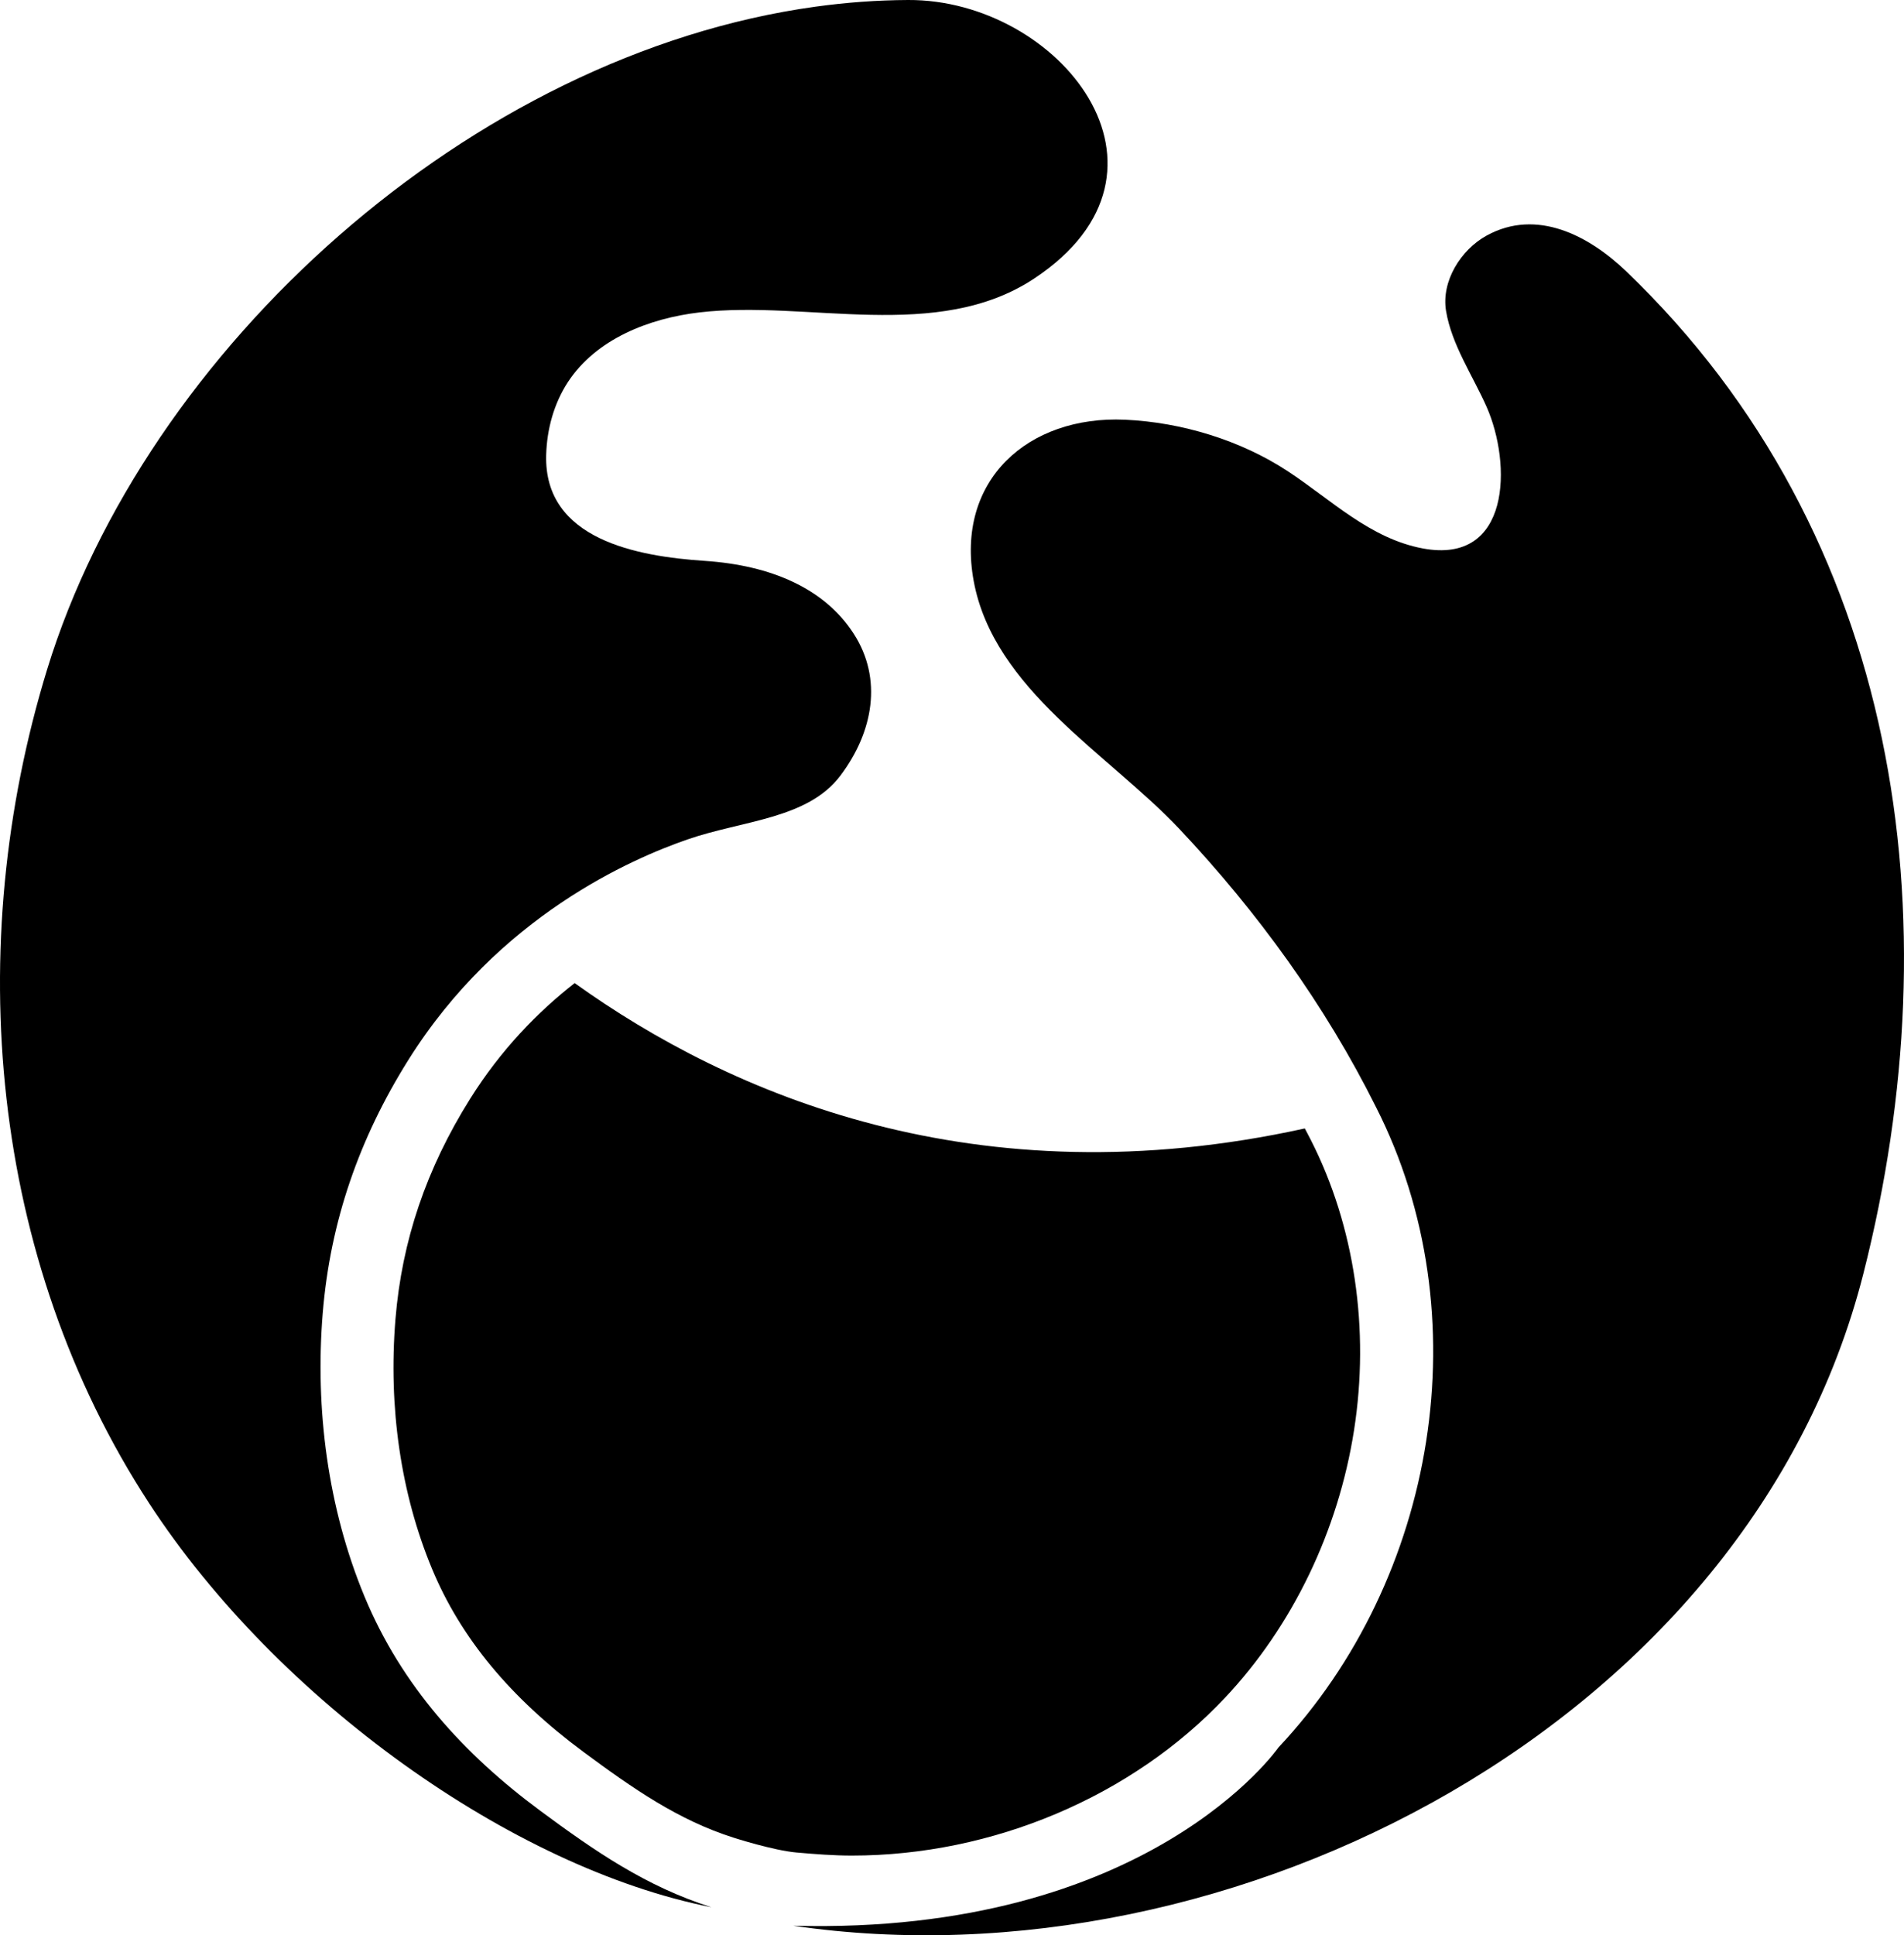
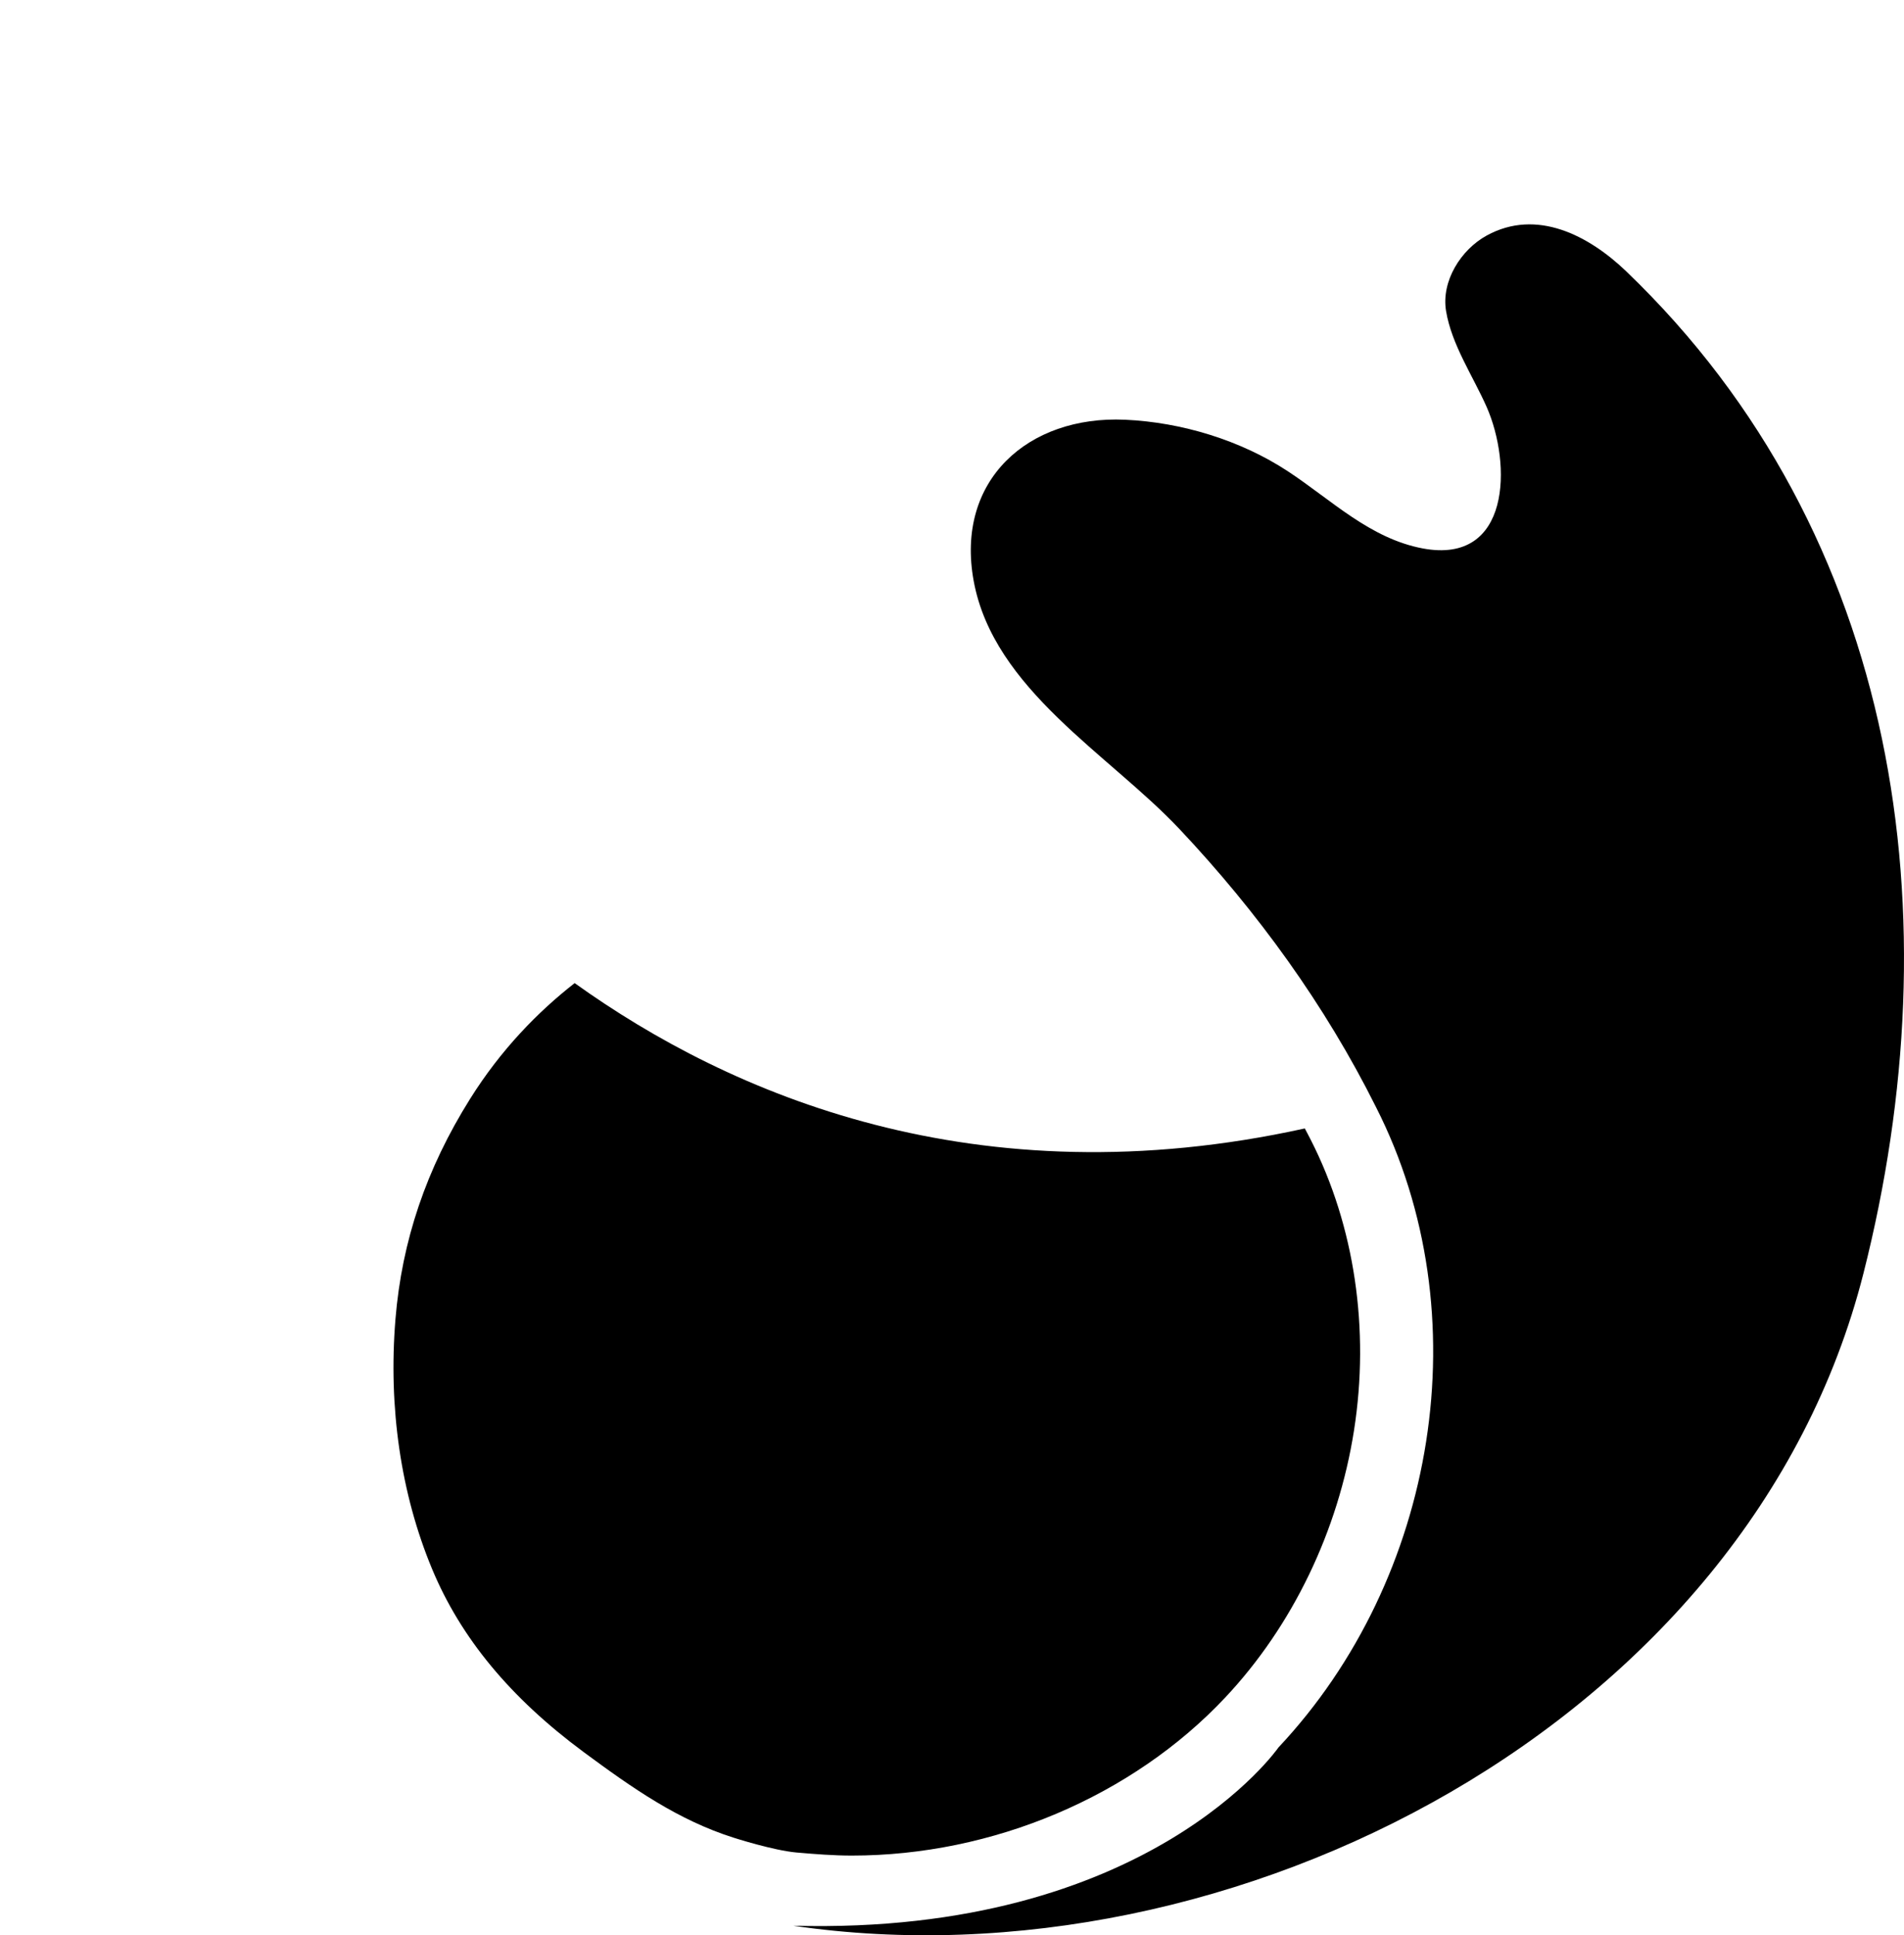
<svg xmlns="http://www.w3.org/2000/svg" data-bbox="-0.001 -0.003 2000 2032.29" viewBox="0 0 2000 2032.29" data-type="shape">
  <g>
    <path d="M837.06 1945.41c19.04 1.65 38.42 3.19 57.78 3.19 147.93 0 294.58-62.09 392.28-166.1 70.61-75.16 118.61-174.76 135.17-280.45 16.64-106.25.6-214.4-45.17-304.55l-.13-.25-.12-.25c-2-4.02-4.21-7.98-6.28-11.98-345.5 76-603.87-35.77-766.97-152.63-38.58 30.17-77.34 69.72-109.88 121.65-46 73.4-71.62 149.07-78.35 231.32-7.58 92.75 5.69 183.34 38.36 261.98 30.17 72.58 82.26 135.55 159.25 192.5 51.75 38.28 99.32 71.47 157.48 89.94 0 0 41.71 13.47 66.57 15.64Z" />
-     <path d="M856.68 7C495.23 56.86 153.06 365.44 49.47 703.11c-89.07 290.32-60.49 618.42 107.12 875.42 134.69 206.53 381.34 383.02 590.71 424.31-68.87-21.86-122.4-58.85-179.88-101.37-80.12-59.27-145.62-131.28-184.44-224.71-38.69-93.1-52.17-197.44-43.98-297.64 7.9-96.64 38.51-183.94 89.79-265.77 94.98-151.58 235.42-211.77 293.38-231.83 57.96-20.06 126.08-21.28 160.57-66.96 34.49-45.68 44.74-101.6 13.98-149.14-30.76-47.54-86.69-71.78-156.61-76.44-70.46-4.7-168.9-22.2-166.39-111.2.76-27.08 8.14-54.23 23.04-76.85 29.6-44.91 84.77-66.64 138.19-72.89 113.28-13.25 249.5 32.02 351.58-35.67C1257.25 179.15 1112.5-.78 953.87 0c-32.45.16-64.9 2.55-97.19 7Z" />
    <path d="M833.3 2022.27c461.7 67.75 1004.31-213.37 1124.08-684.97 94.74-373.02 39.87-775.11-249.15-1052.34-38.97-37.38-93.9-66.56-146.64-37.58-27.05 14.87-47.84 47.85-42.62 79.26 5.9 35.53 28.22 68.12 42.57 100.57 26.56 60.08 25.42 165.92-66.88 148.75-55.51-10.33-96.26-51.07-141.77-80.99-49.71-32.69-111.7-51.53-171.17-54.2-101.67-4.57-178.48 63.49-158.92 169.47 21 113.83 142.16 181.85 216.11 260.34 82.05 87.09 153.11 185 206.56 292.21 110.31 217.26 63.98 494.99-102.48 672.19 0 0-136.55 197.31-509.68 187.29Z" />
  </g>
</svg>